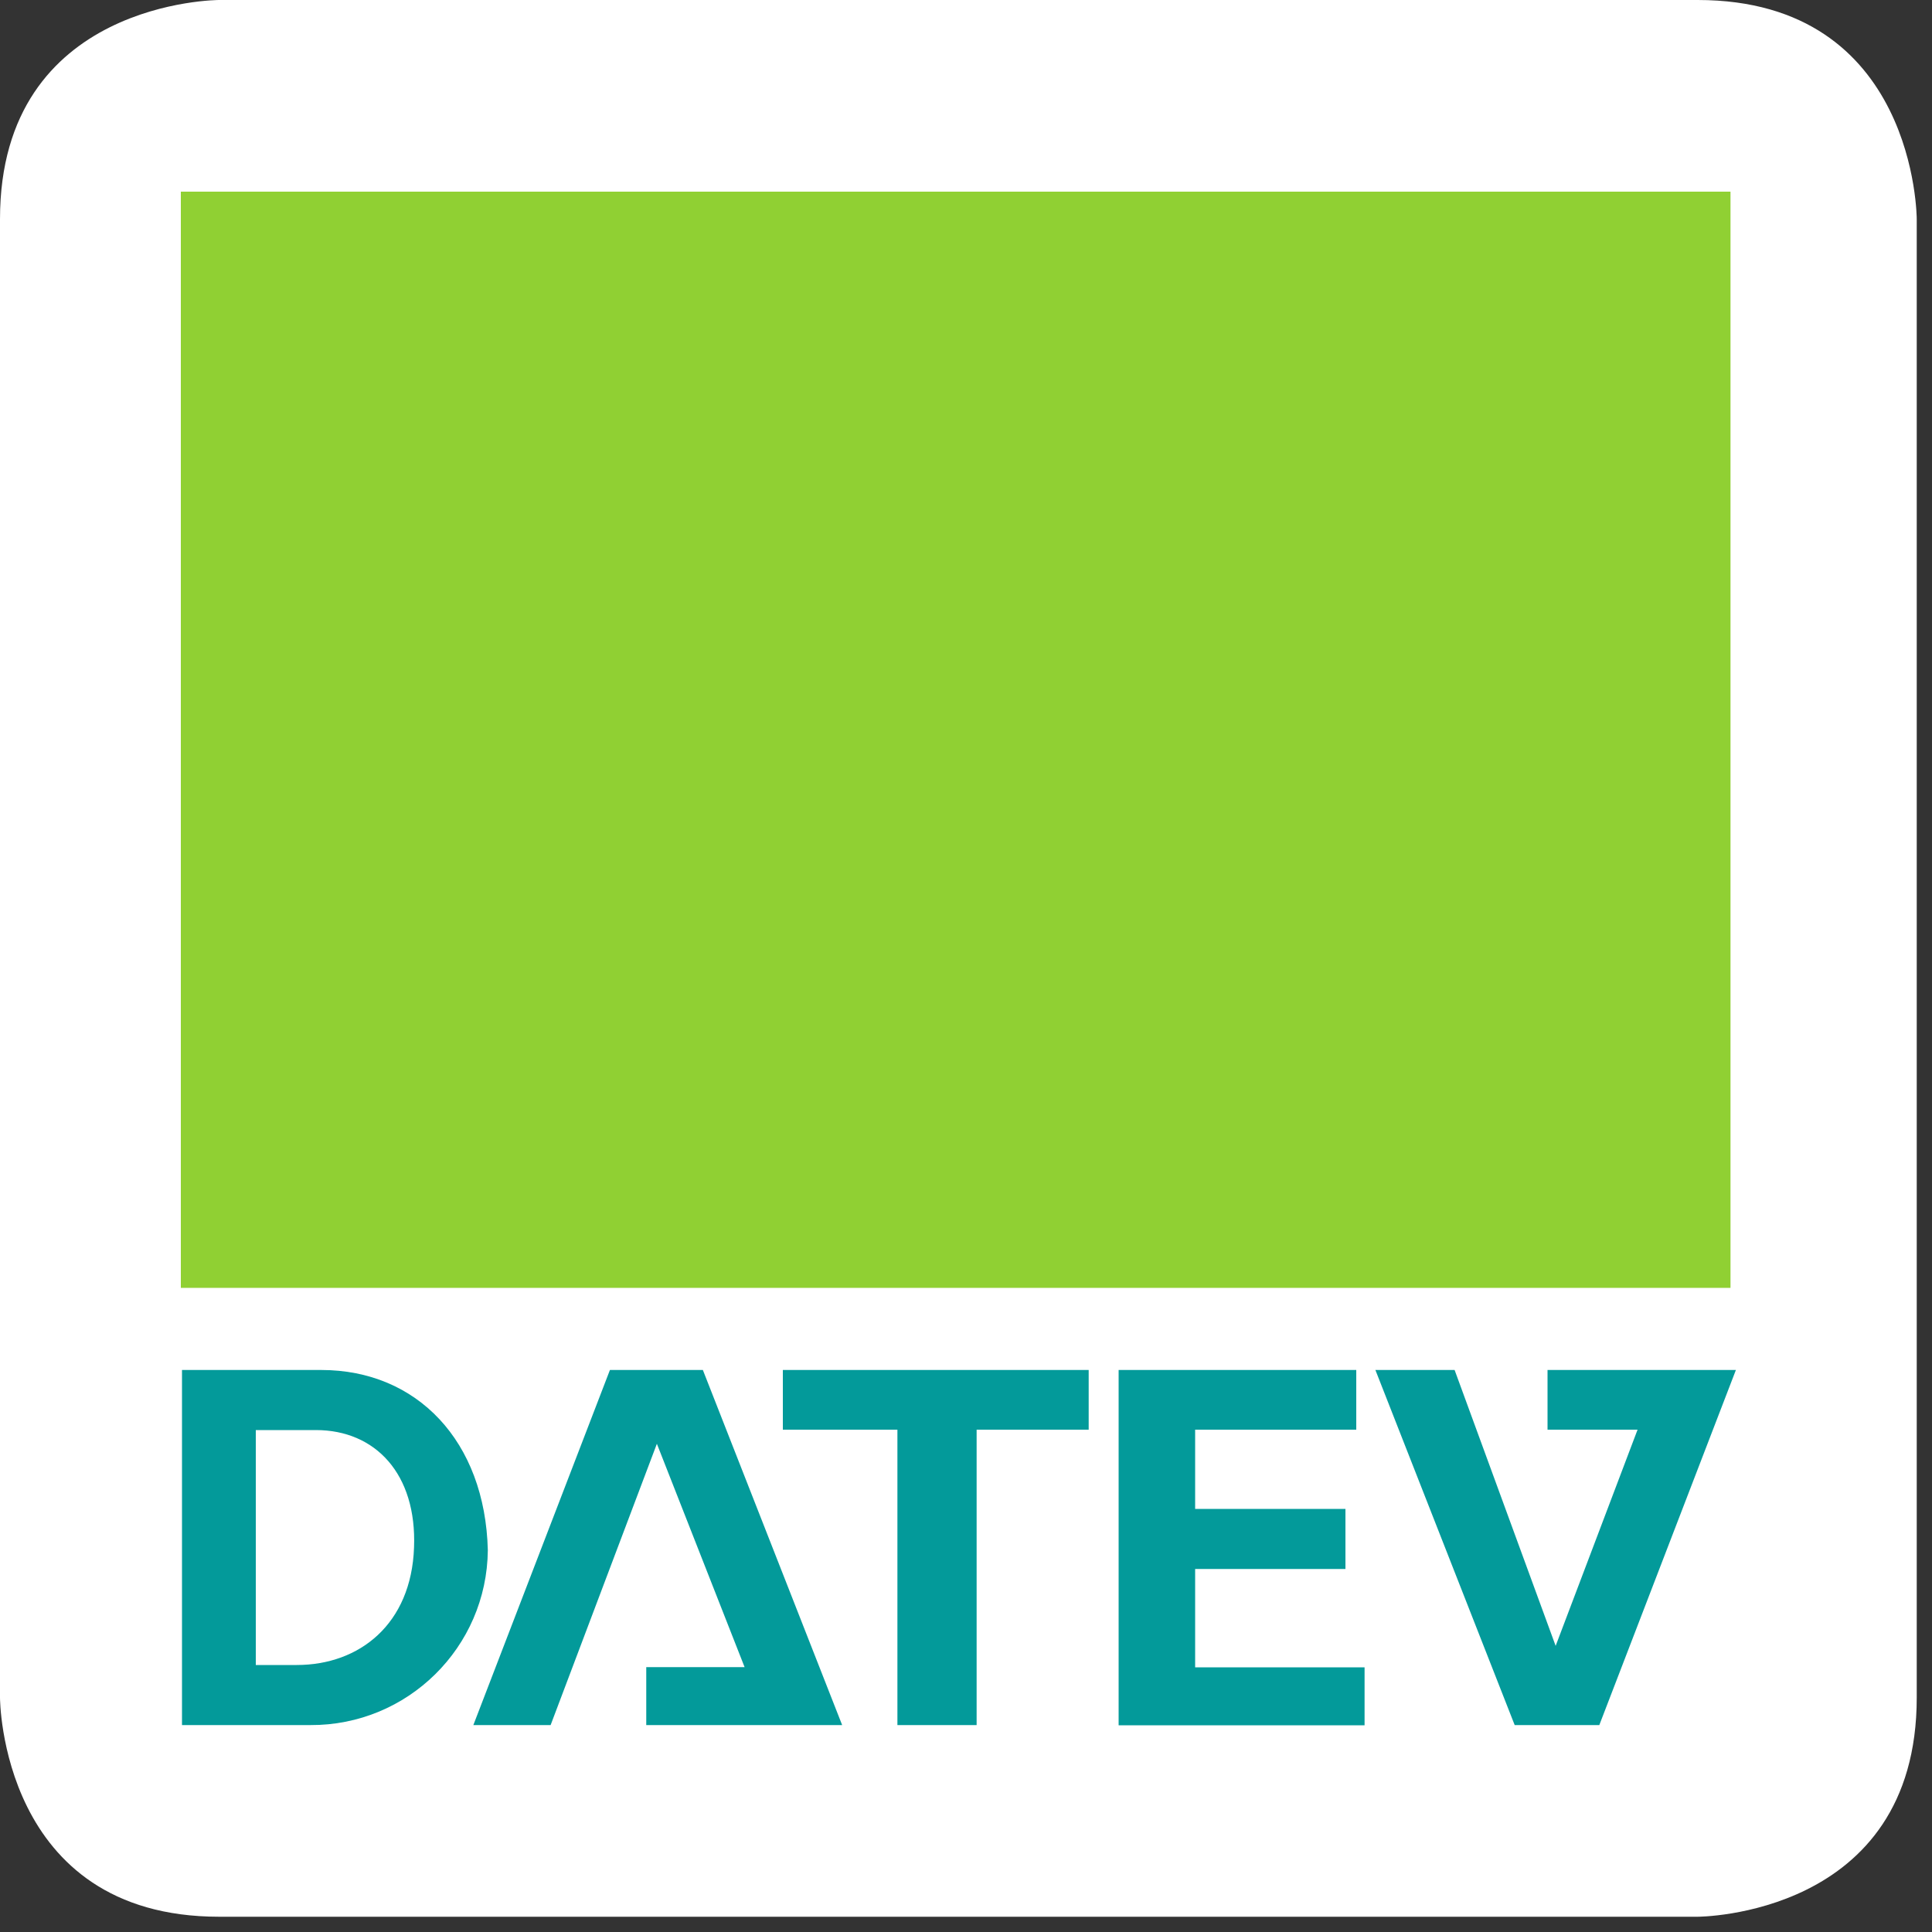
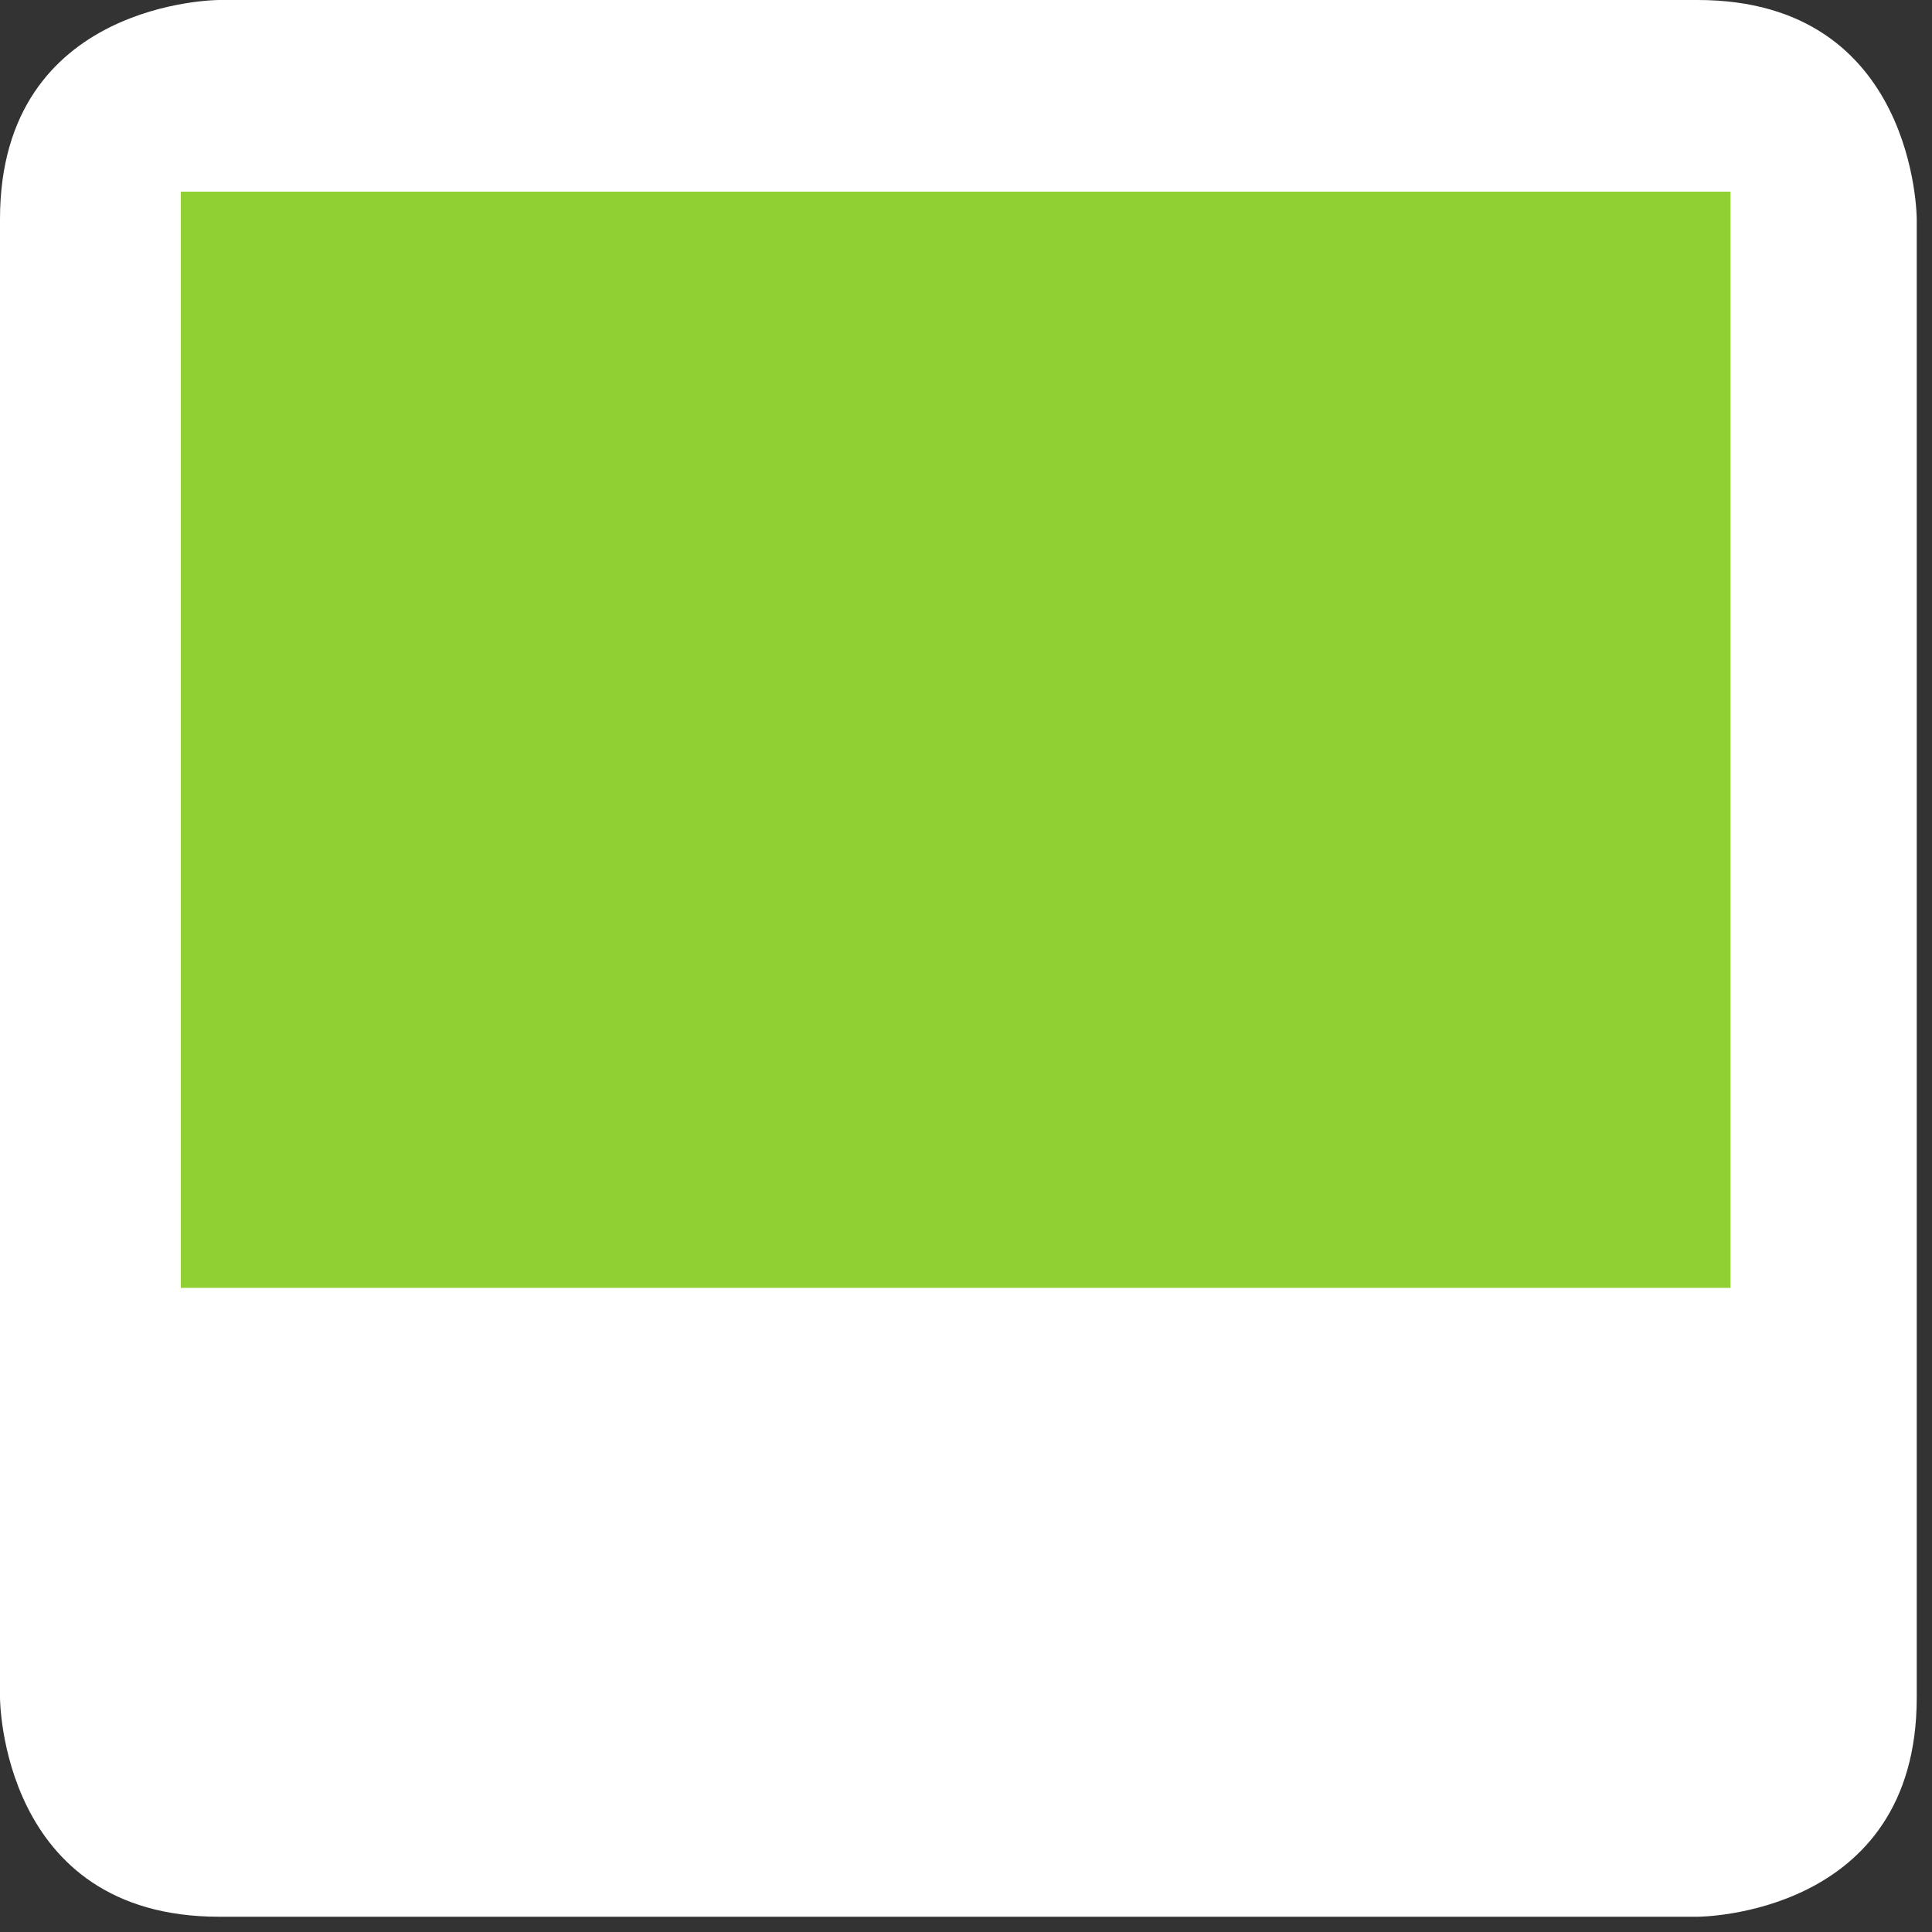
<svg xmlns="http://www.w3.org/2000/svg" width="300px" height="300px" viewBox="0 0 300 300" version="1.1">
  <rect x="0" y="0" width="300" height="300" fill="#333333" stroke="none" />
  <title>Logos/DATEV-Logo_A4_RGB_Kachel</title>
  <desc>Created with Sketch.</desc>
  <g id="Logos/DATEV-Logo_A4_RGB_Kachel" stroke="none" stroke-width="1" fill="none" fill-rule="evenodd">
    <g id="DATEV-Logo_A4_RGB_Kachel">
      <path d="M34.02,0 C34.02,0 0,0 0,34.02 L0,263.61 C0,263.61 0,297.63 34.02,297.63 L263.61,297.63 C263.61,297.63 297.63,297.63 297.63,263.61 L297.63,34.02 C297.63,34.02 297.63,0 263.61,0 L34.02,0 Z" id="Path" fill="#FFFFFF" fill-rule="nonzero" />
-       <path d="M39.72,258.54 L46.08,258.54 C55.83,258.54 63.87,252.18 64.29,240.3 C64.74,228.87 58.29,222.06 49.05,222.06 L39.72,222.06 L39.72,258.54 Z M28.26,212.73 L49.89,212.73 C64.74,212.73 75.33,223.77 75.75,240.72 C75.602,255.817 63.277,267.953 48.18,267.87 L28.26,267.87 L28.26,212.73 Z M173.7,212.73 L210.6,212.73 L210.6,222 L185.58,222 L185.58,234.3 L208.92,234.3 L208.92,243.63 L185.58,243.63 L185.58,258.9 L211.89,258.9 L211.89,267.9 L173.7,267.9 L173.7,212.73 Z M100.35,267.87 L100.35,258.87 L115.62,258.87 L102,224.19 L85.5,267.87 L73.5,267.87 L94.71,212.73 L109.14,212.73 L130.77,267.87 L100.35,267.87 Z M121.56,222 L121.56,212.73 L169.05,212.73 L169.05,222 L151.65,222 L151.65,267.87 L139.35,267.87 L139.35,222 L121.56,222 Z M240.3,212.73 L240.3,222 L254.28,222 L241.56,255.57 L225.87,212.73 L213.57,212.73 L235.2,267.87 L248.34,267.87 L269.55,212.73 L240.3,212.73 Z" id="Shape" fill="#039A9A" />
      <polygon id="Path" fill="#90D033" fill-rule="nonzero" points="28.08 29.76 268.71 29.76 268.71 199.98 28.08 199.98 28.08 29.76" />
    </g>
  </g>
</svg>